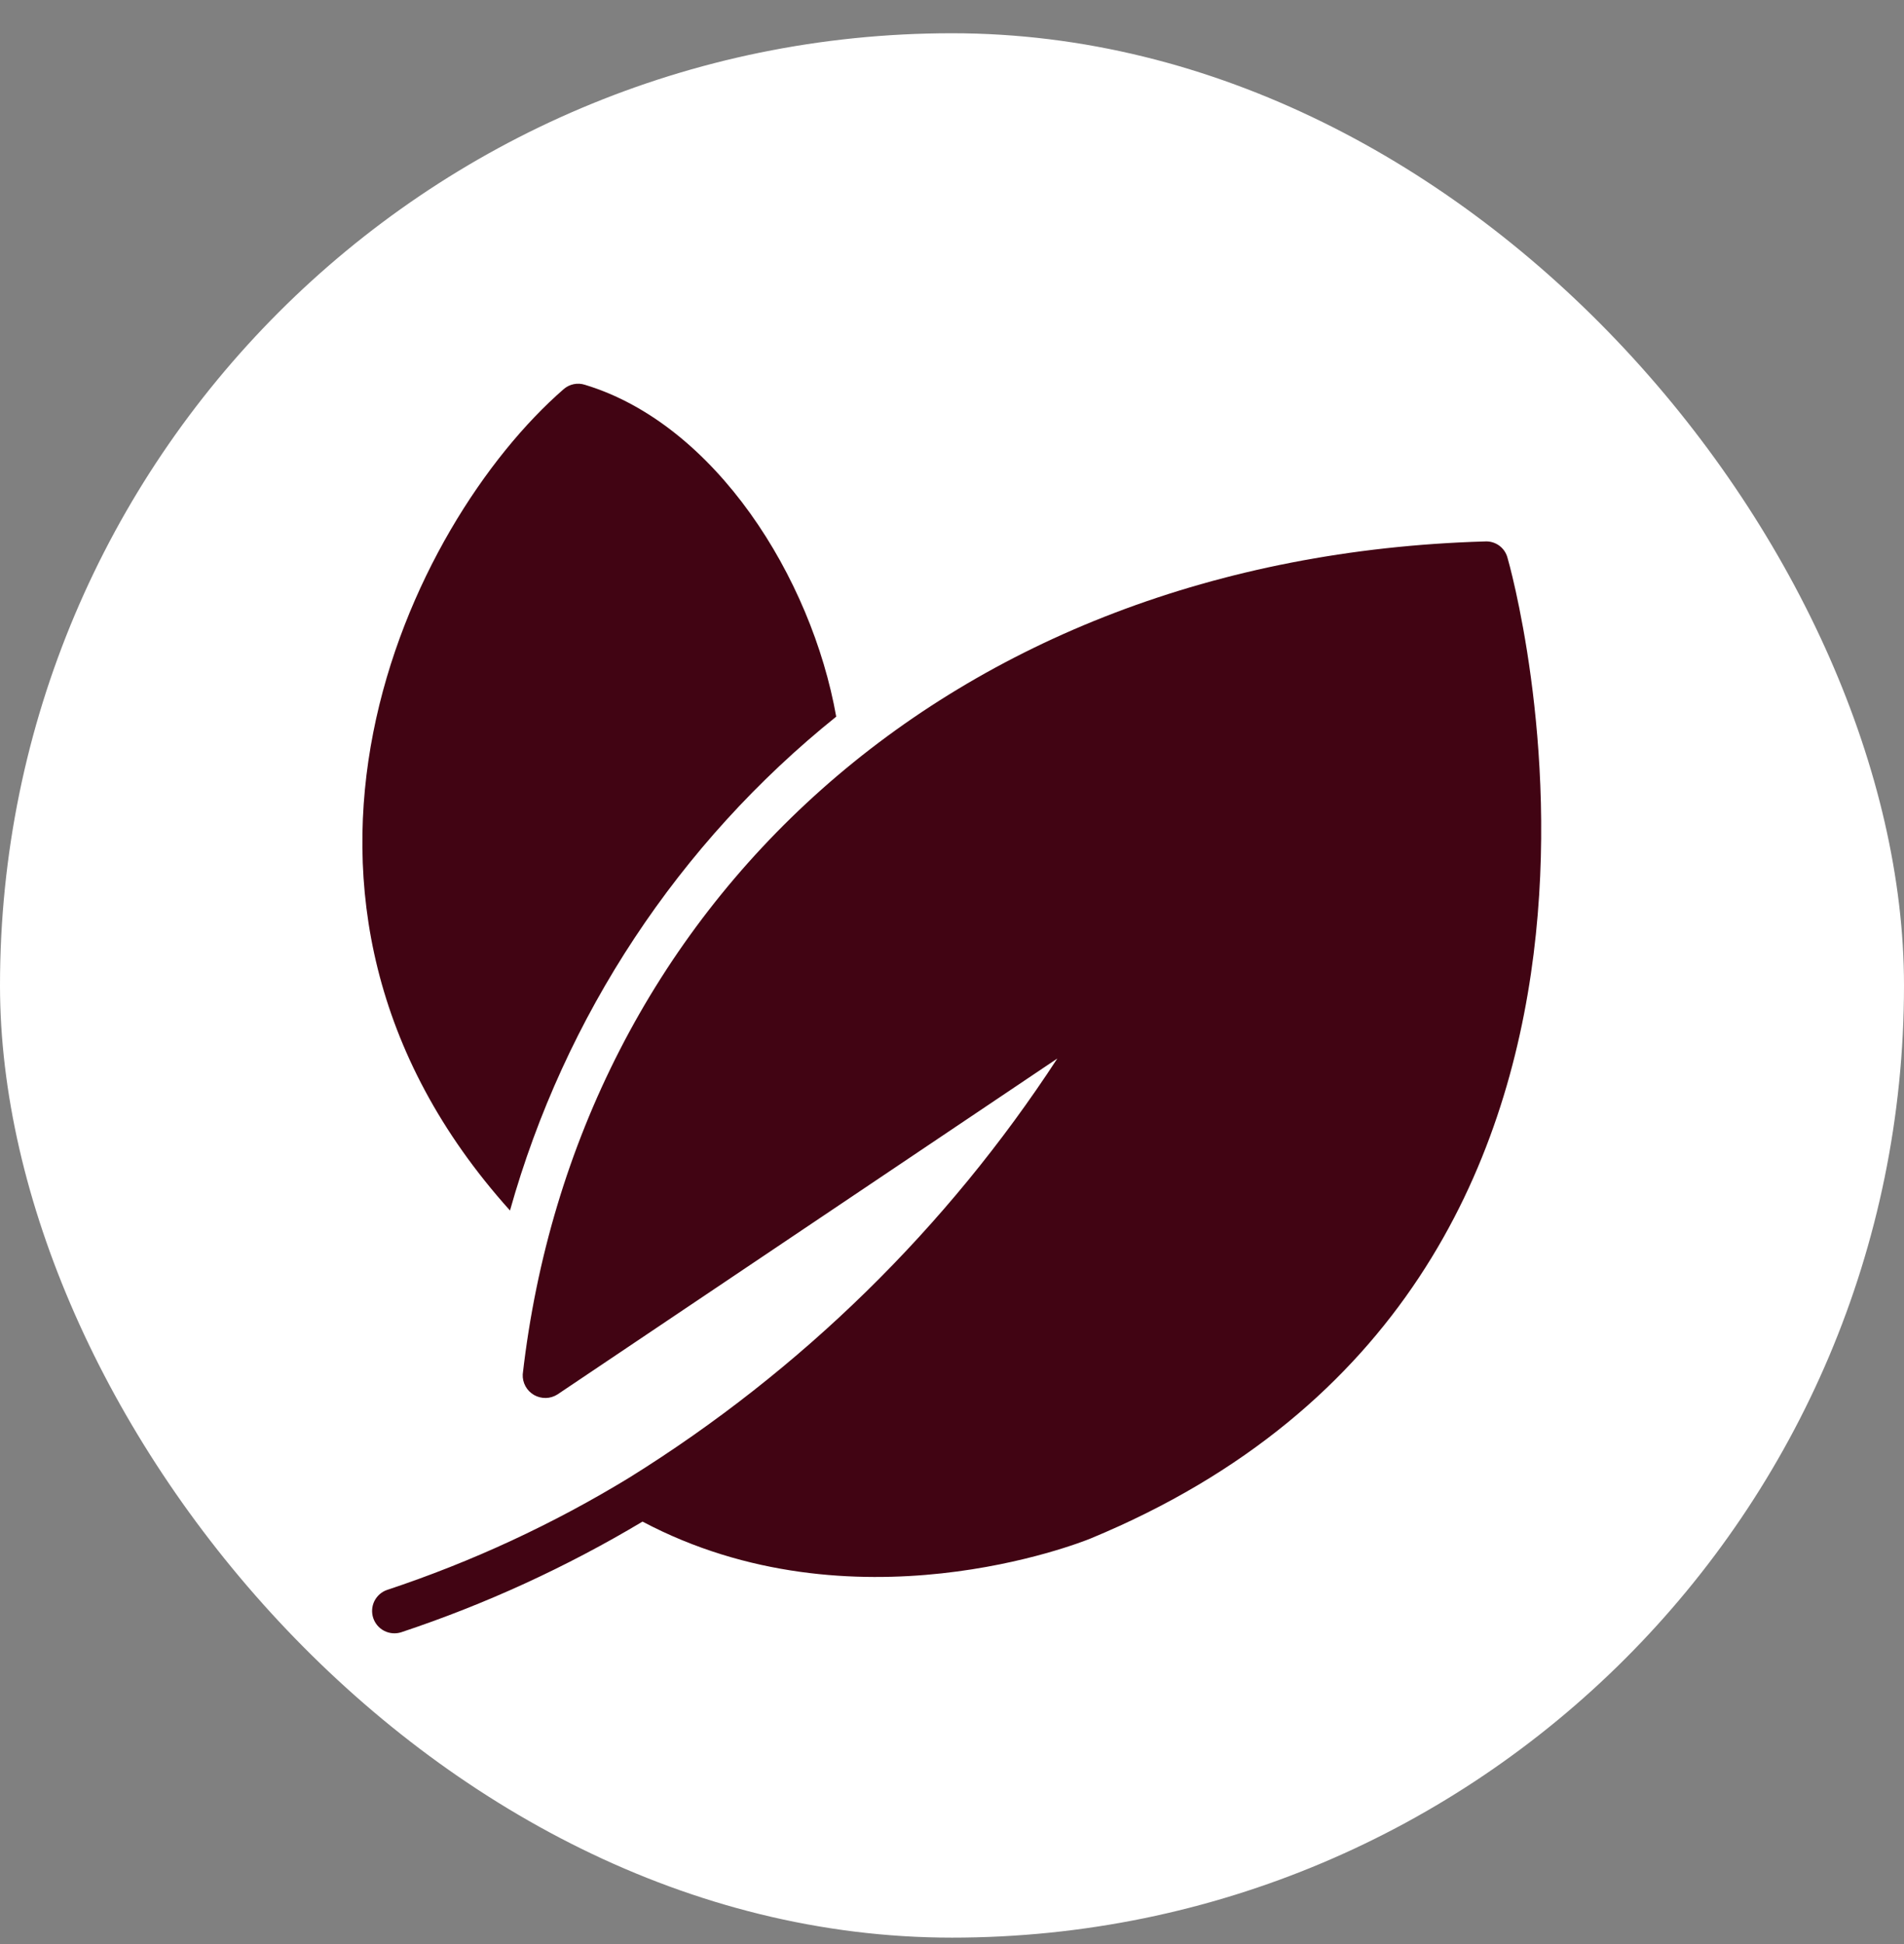
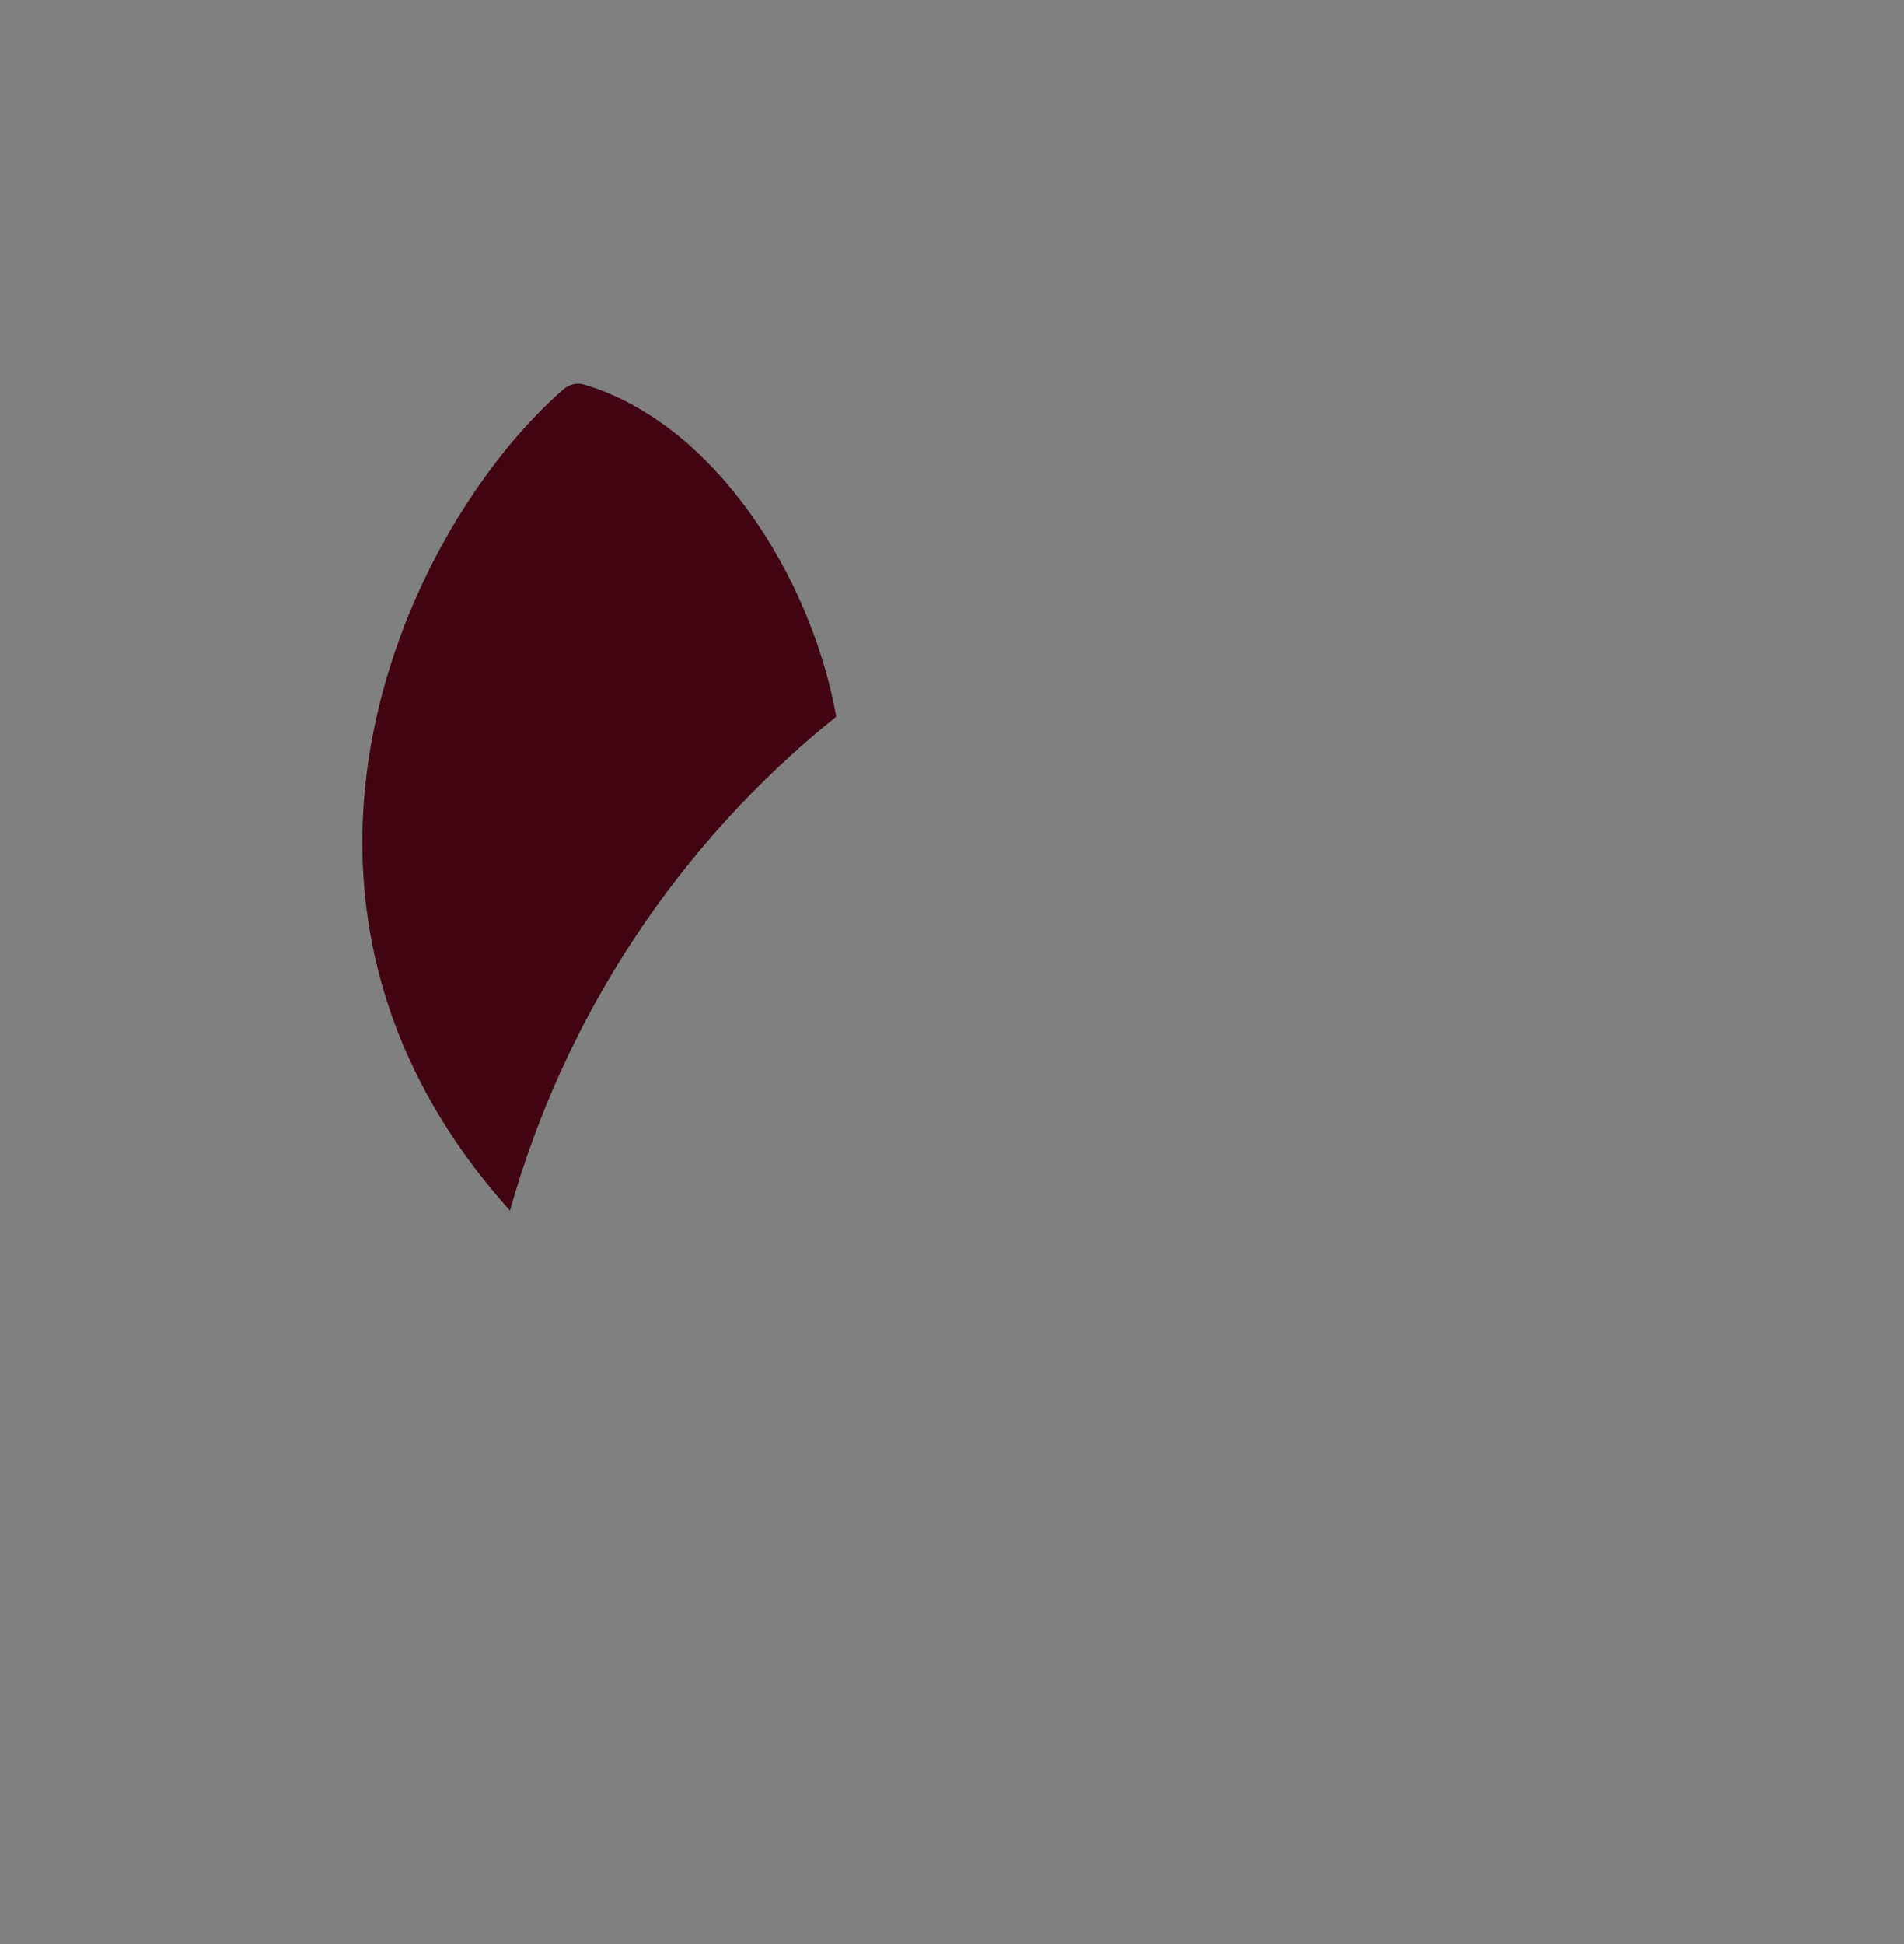
<svg xmlns="http://www.w3.org/2000/svg" fill="none" height="49" viewBox="0 0 48 49" width="48">
  <rect x="0" y="0" width="48" height="49" fill="#808080" stroke="none" />
-   <rect fill="white" height="48" rx="24" width="48" y="0.838" />
-   <path d="M38.001 14.047C37.966 13.925 37.891 13.819 37.787 13.746C37.684 13.674 37.559 13.639 37.433 13.647C23.861 14.044 14.518 22.905 13.178 34.64C13.173 34.744 13.197 34.848 13.247 34.94C13.297 35.031 13.372 35.108 13.462 35.16C13.553 35.212 13.656 35.238 13.761 35.236C13.865 35.234 13.967 35.202 14.055 35.146L26.655 26.68C23.875 30.945 20.194 34.549 15.872 37.239C13.949 38.413 11.897 39.365 9.758 40.074C9.618 40.122 9.504 40.224 9.438 40.356C9.373 40.489 9.363 40.642 9.409 40.782C9.456 40.922 9.555 41.039 9.687 41.106C9.818 41.173 9.971 41.186 10.112 41.142C12.236 40.436 14.277 39.5 16.198 38.352C21.503 41.159 27.24 38.881 27.488 38.78C43.215 32.277 38.057 14.227 38.001 14.047Z" fill="#410413" />
  <path d="M12.857 30.511C14.234 25.606 17.109 21.254 21.081 18.063C20.46 14.559 18.035 10.695 14.747 9.699C14.655 9.669 14.557 9.663 14.462 9.683C14.367 9.703 14.279 9.747 14.207 9.811C10.323 13.188 5.748 22.607 12.857 30.511Z" fill="#410413" />
</svg>